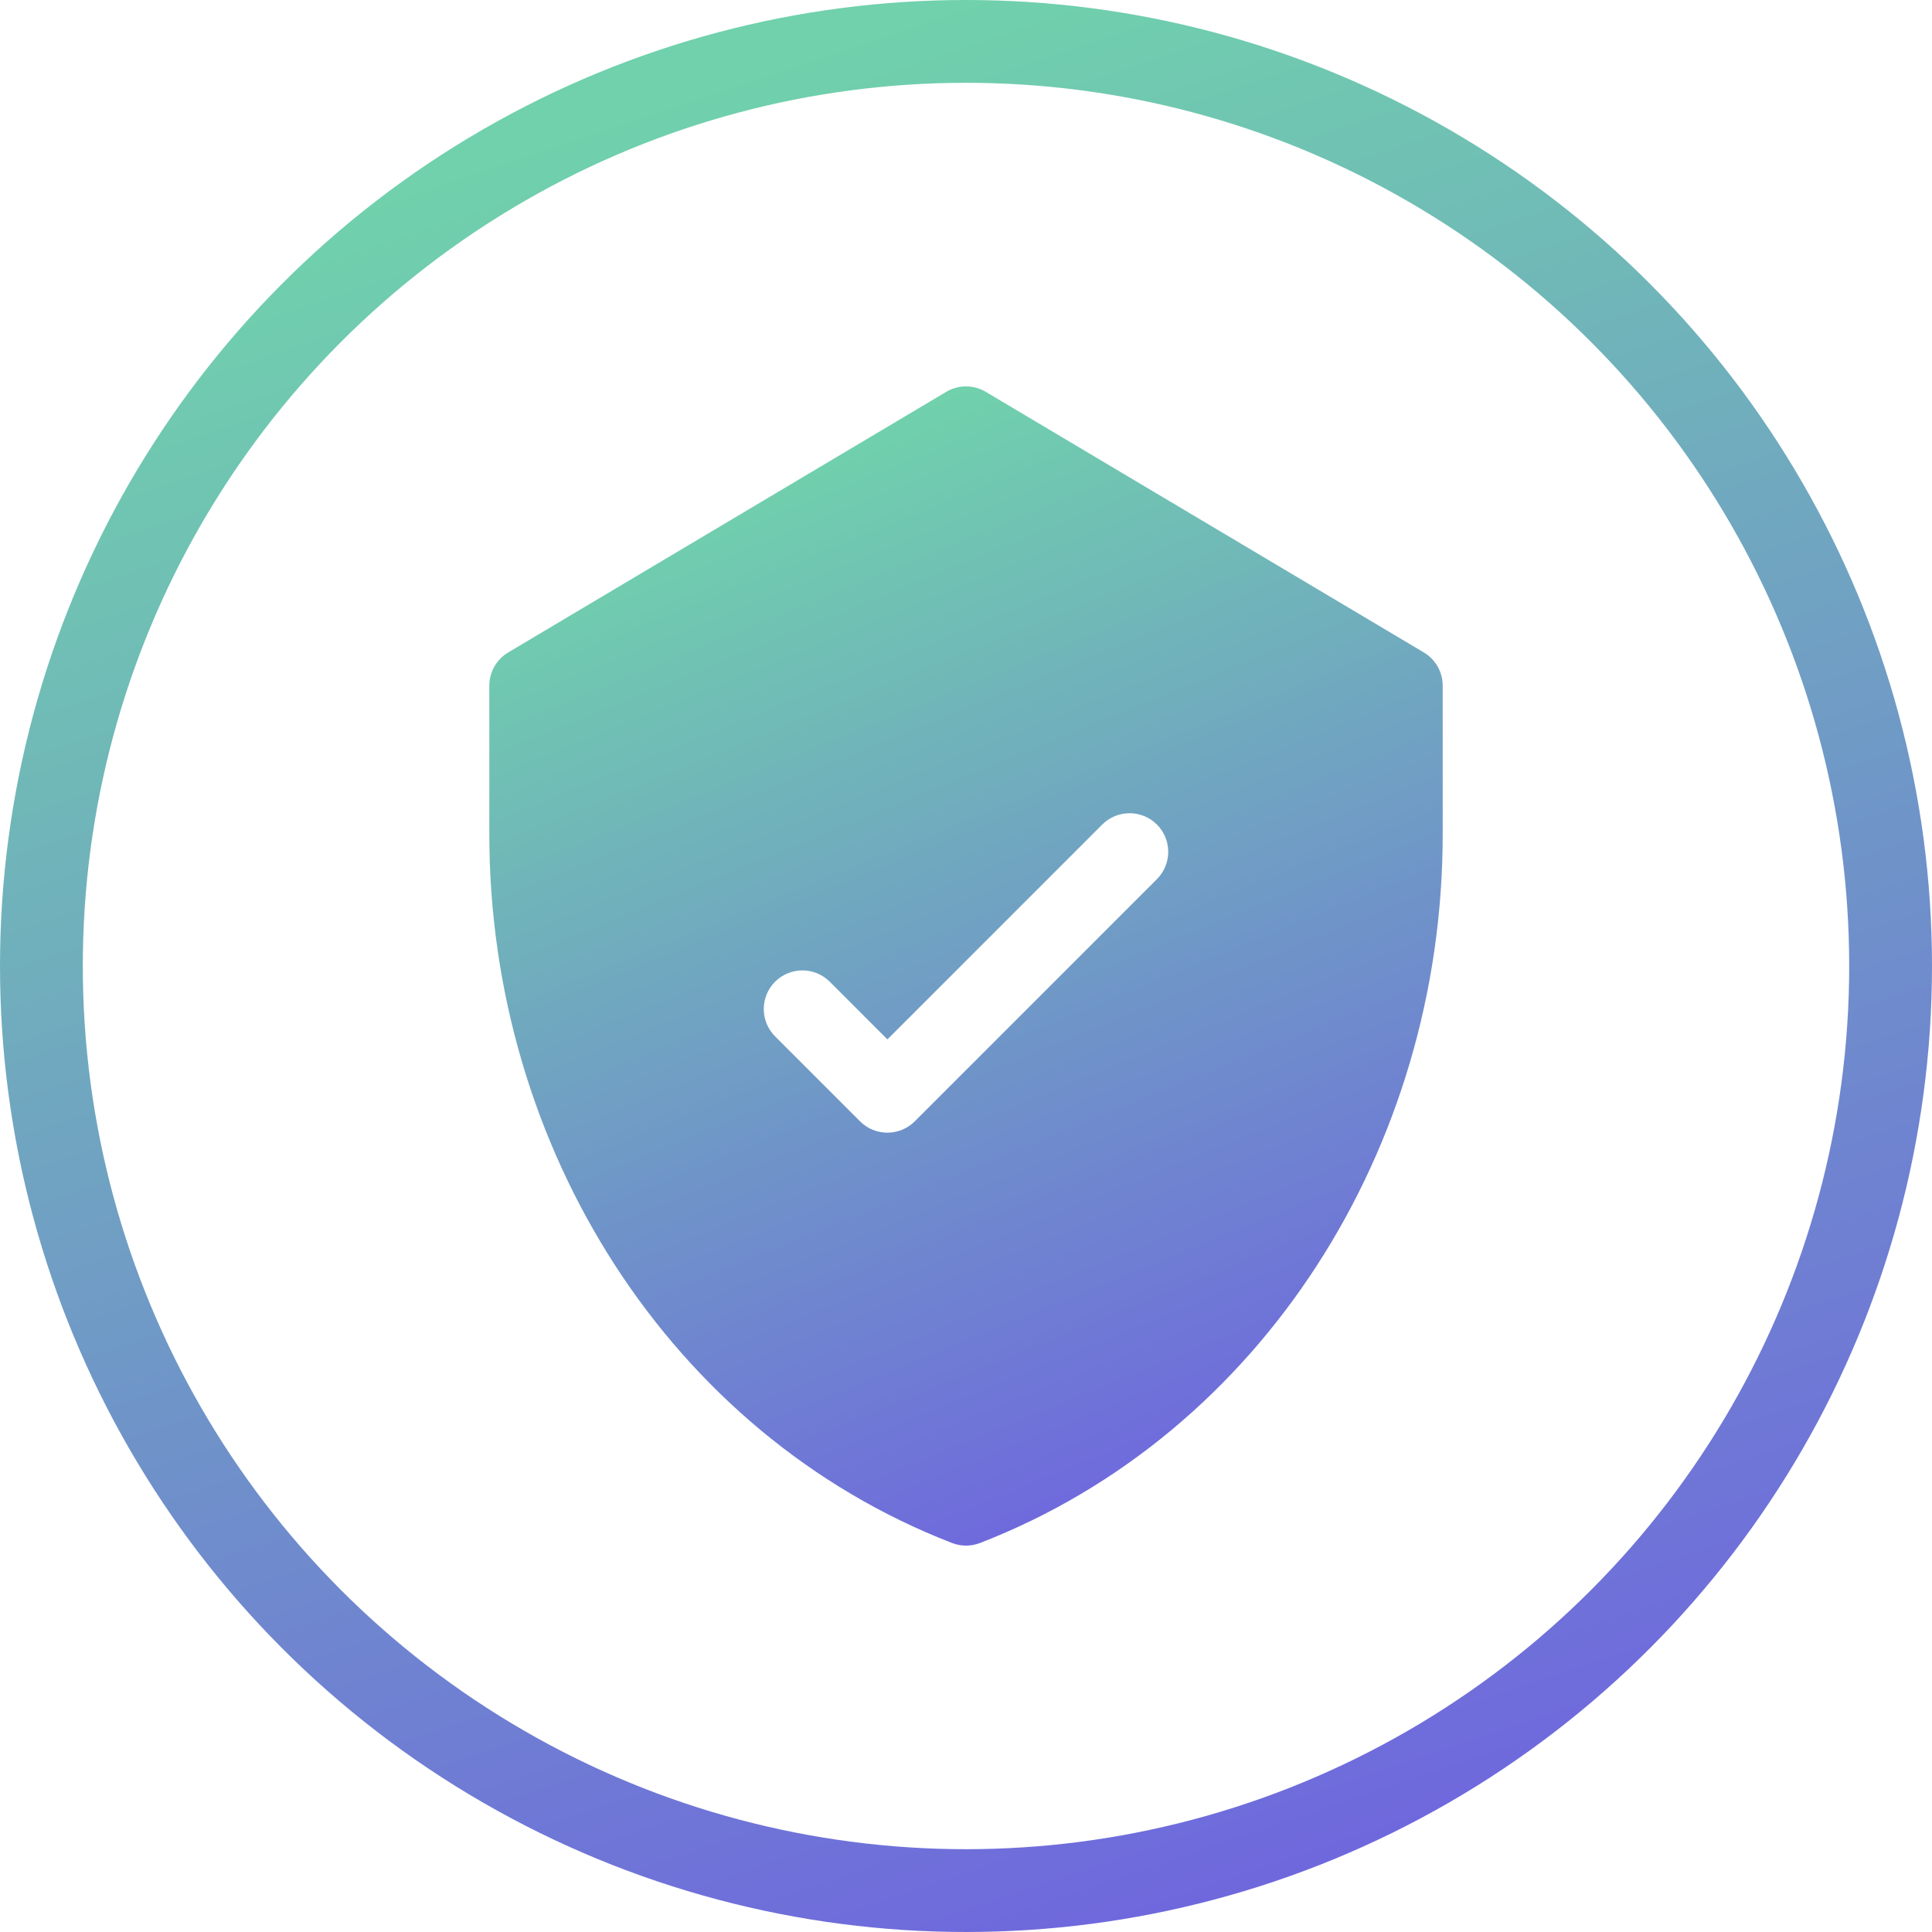
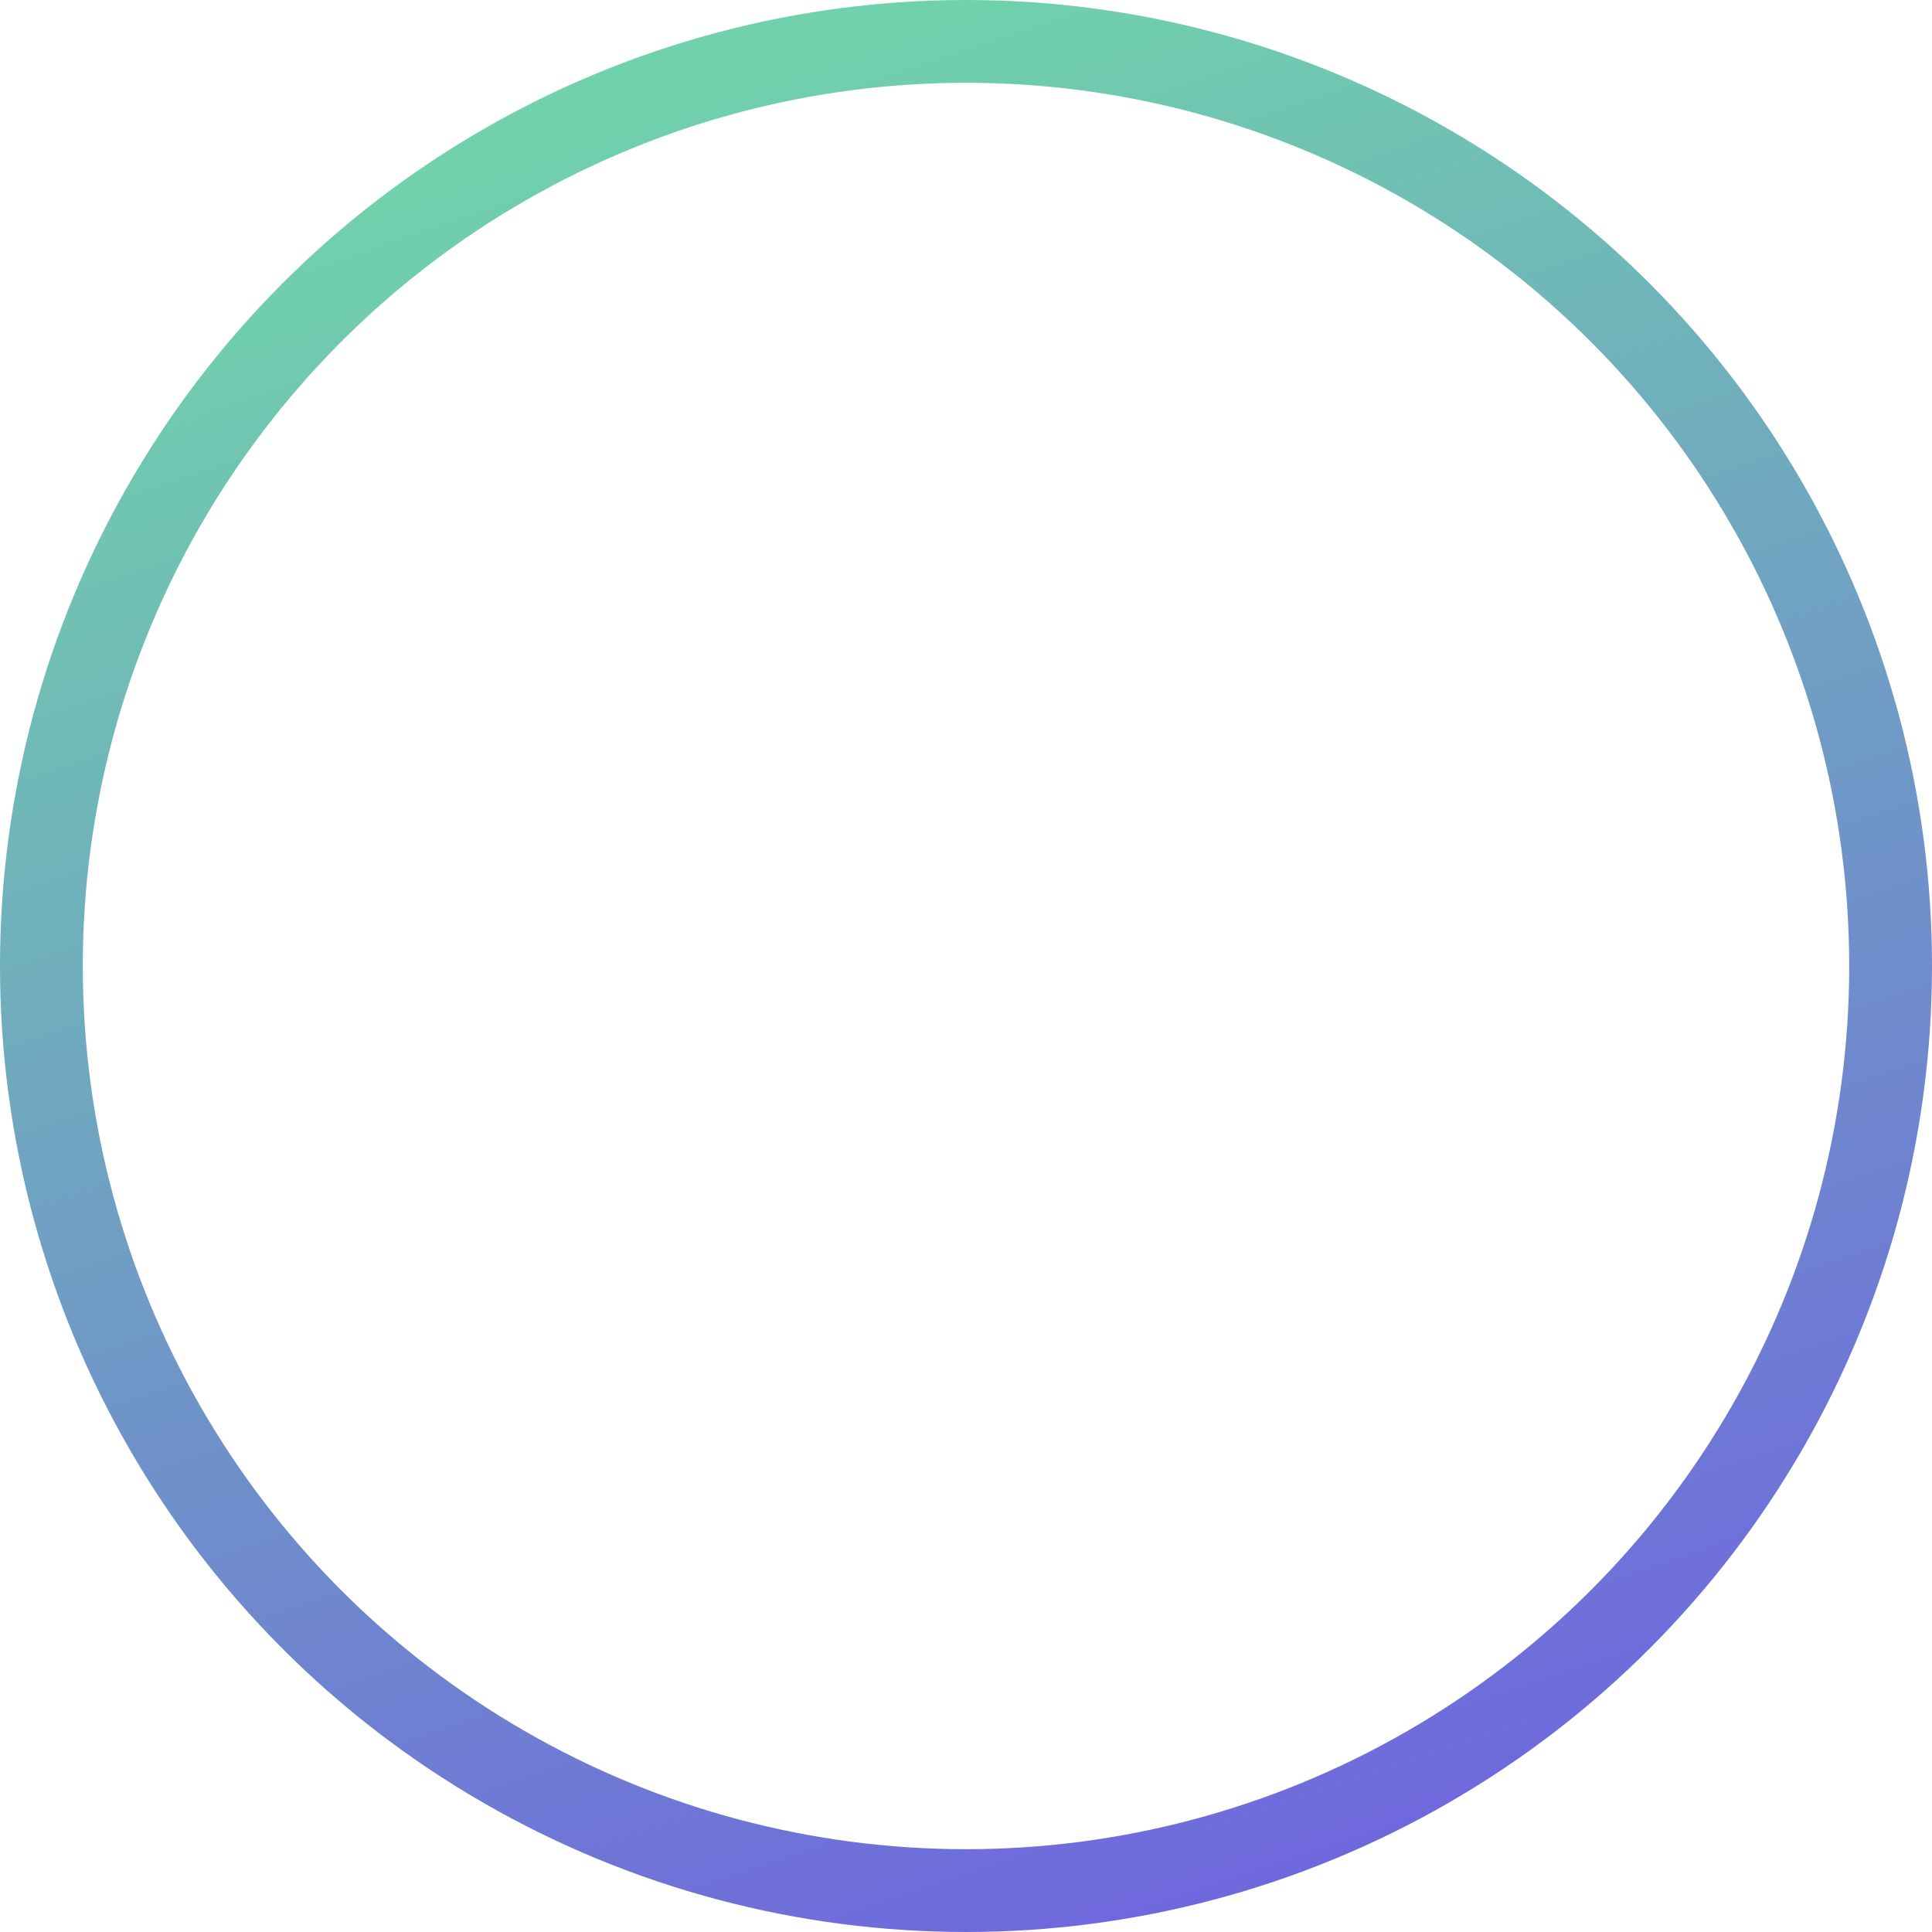
<svg xmlns="http://www.w3.org/2000/svg" width="70" height="70" viewBox="0 0 70 70" fill="none">
  <circle cx="35" cy="35" r="33.5" stroke="url(#paint0_linear_2856_7153)" stroke-width="3" />
  <g clip-path="url(#clip0_2856_7153)">
-     <path d="M51.587 23.639L35.716 14.197C35.275 13.934 34.725 13.934 34.284 14.197L18.413 23.639C17.989 23.891 17.729 24.349 17.729 24.842V30.232C17.729 41.585 24.288 51.954 34.495 55.906C34.82 56.031 35.18 56.032 35.506 55.906C45.688 51.964 52.272 41.617 52.272 30.232V24.842C52.272 24.349 52.012 23.891 51.587 23.639ZM41.917 31.854L33.142 40.629C32.596 41.175 31.709 41.175 31.162 40.629L28.083 37.549C27.536 37.003 27.536 36.116 28.083 35.569C28.63 35.023 29.516 35.023 30.063 35.569L32.152 37.659L39.937 29.874C40.483 29.328 41.37 29.328 41.917 29.874C42.464 30.421 42.464 31.307 41.917 31.854Z" fill="url(#paint1_linear_2856_7153)" />
-   </g>
+     </g>
  <defs>
    <linearGradient id="paint0_linear_2856_7153" x1="35" y1="0" x2="57.006" y2="65.56" gradientUnits="userSpaceOnUse">
      <stop stop-color="#70D1AC" />
      <stop offset="1" stop-color="#6F66DE" />
    </linearGradient>
    <linearGradient id="paint1_linear_2856_7153" x1="35" y1="14" x2="50.312" y2="51.519" gradientUnits="userSpaceOnUse">
      <stop stop-color="#70D1AC" />
      <stop offset="1" stop-color="#6F66DE" />
    </linearGradient>
    <clipPath id="clip0_2856_7153">
-       <rect width="42" height="42" fill="white" transform="translate(14 14)" />
-     </clipPath>
+       </clipPath>
  </defs>
</svg>